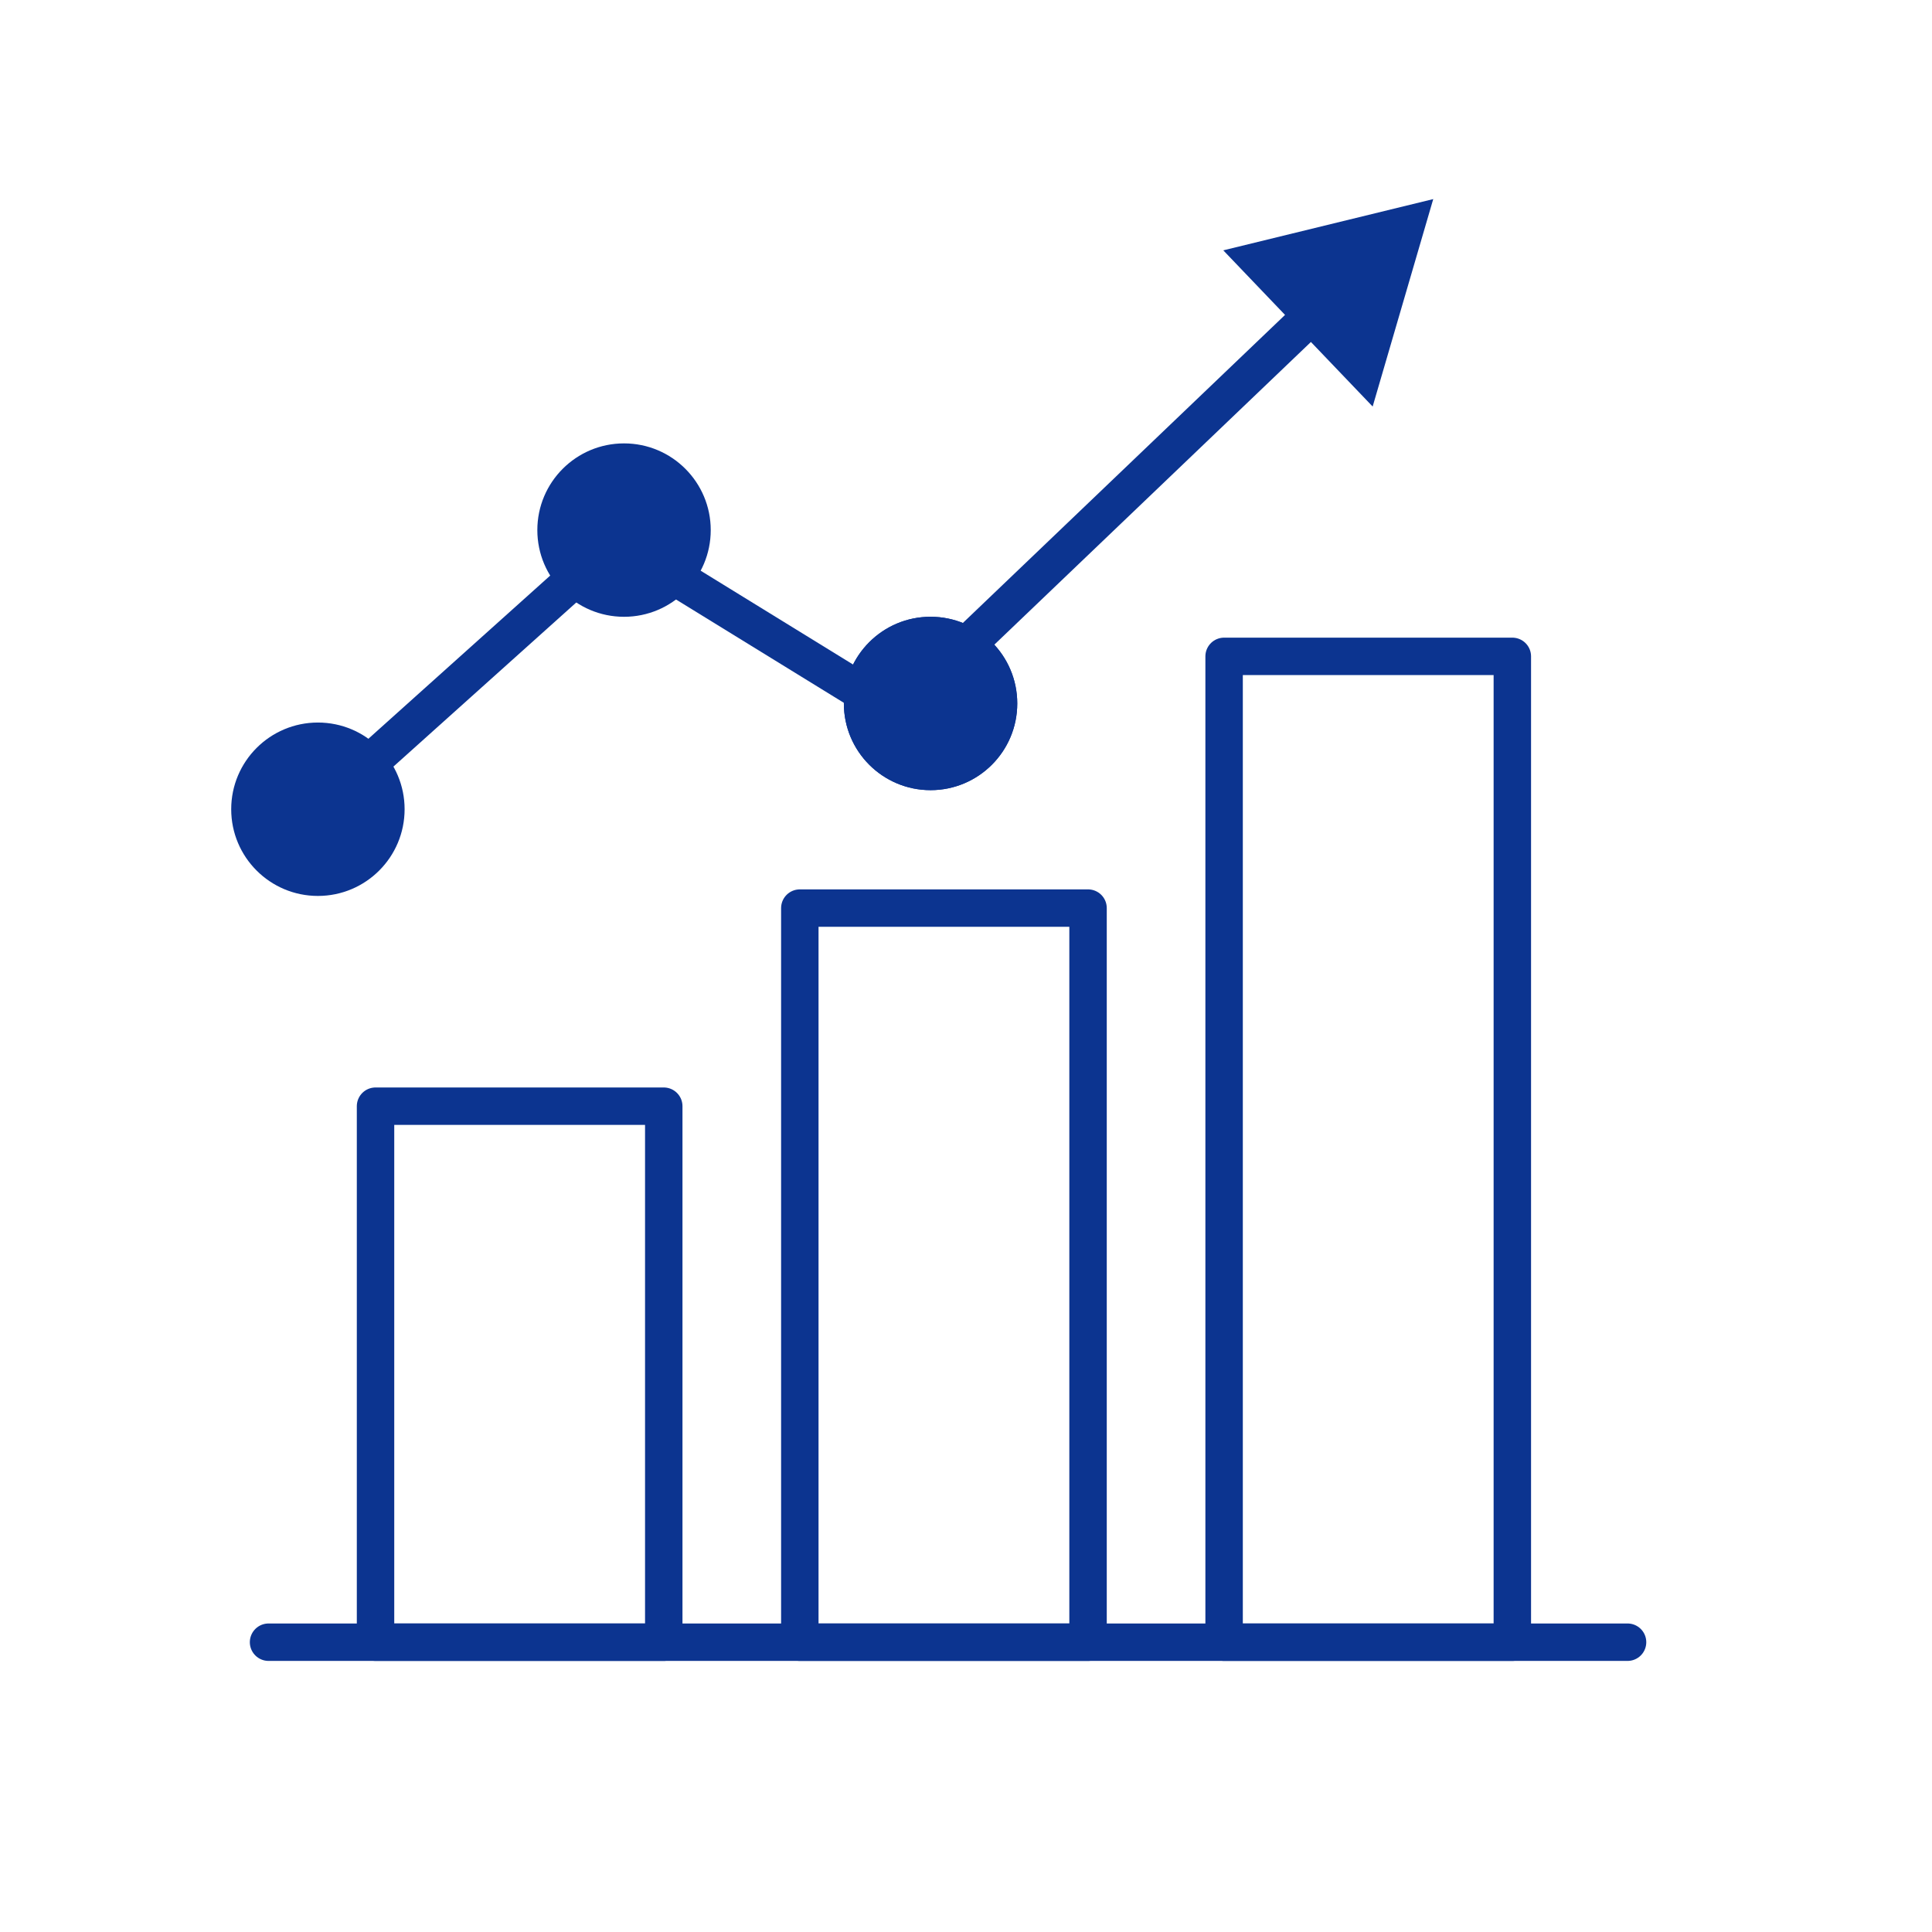
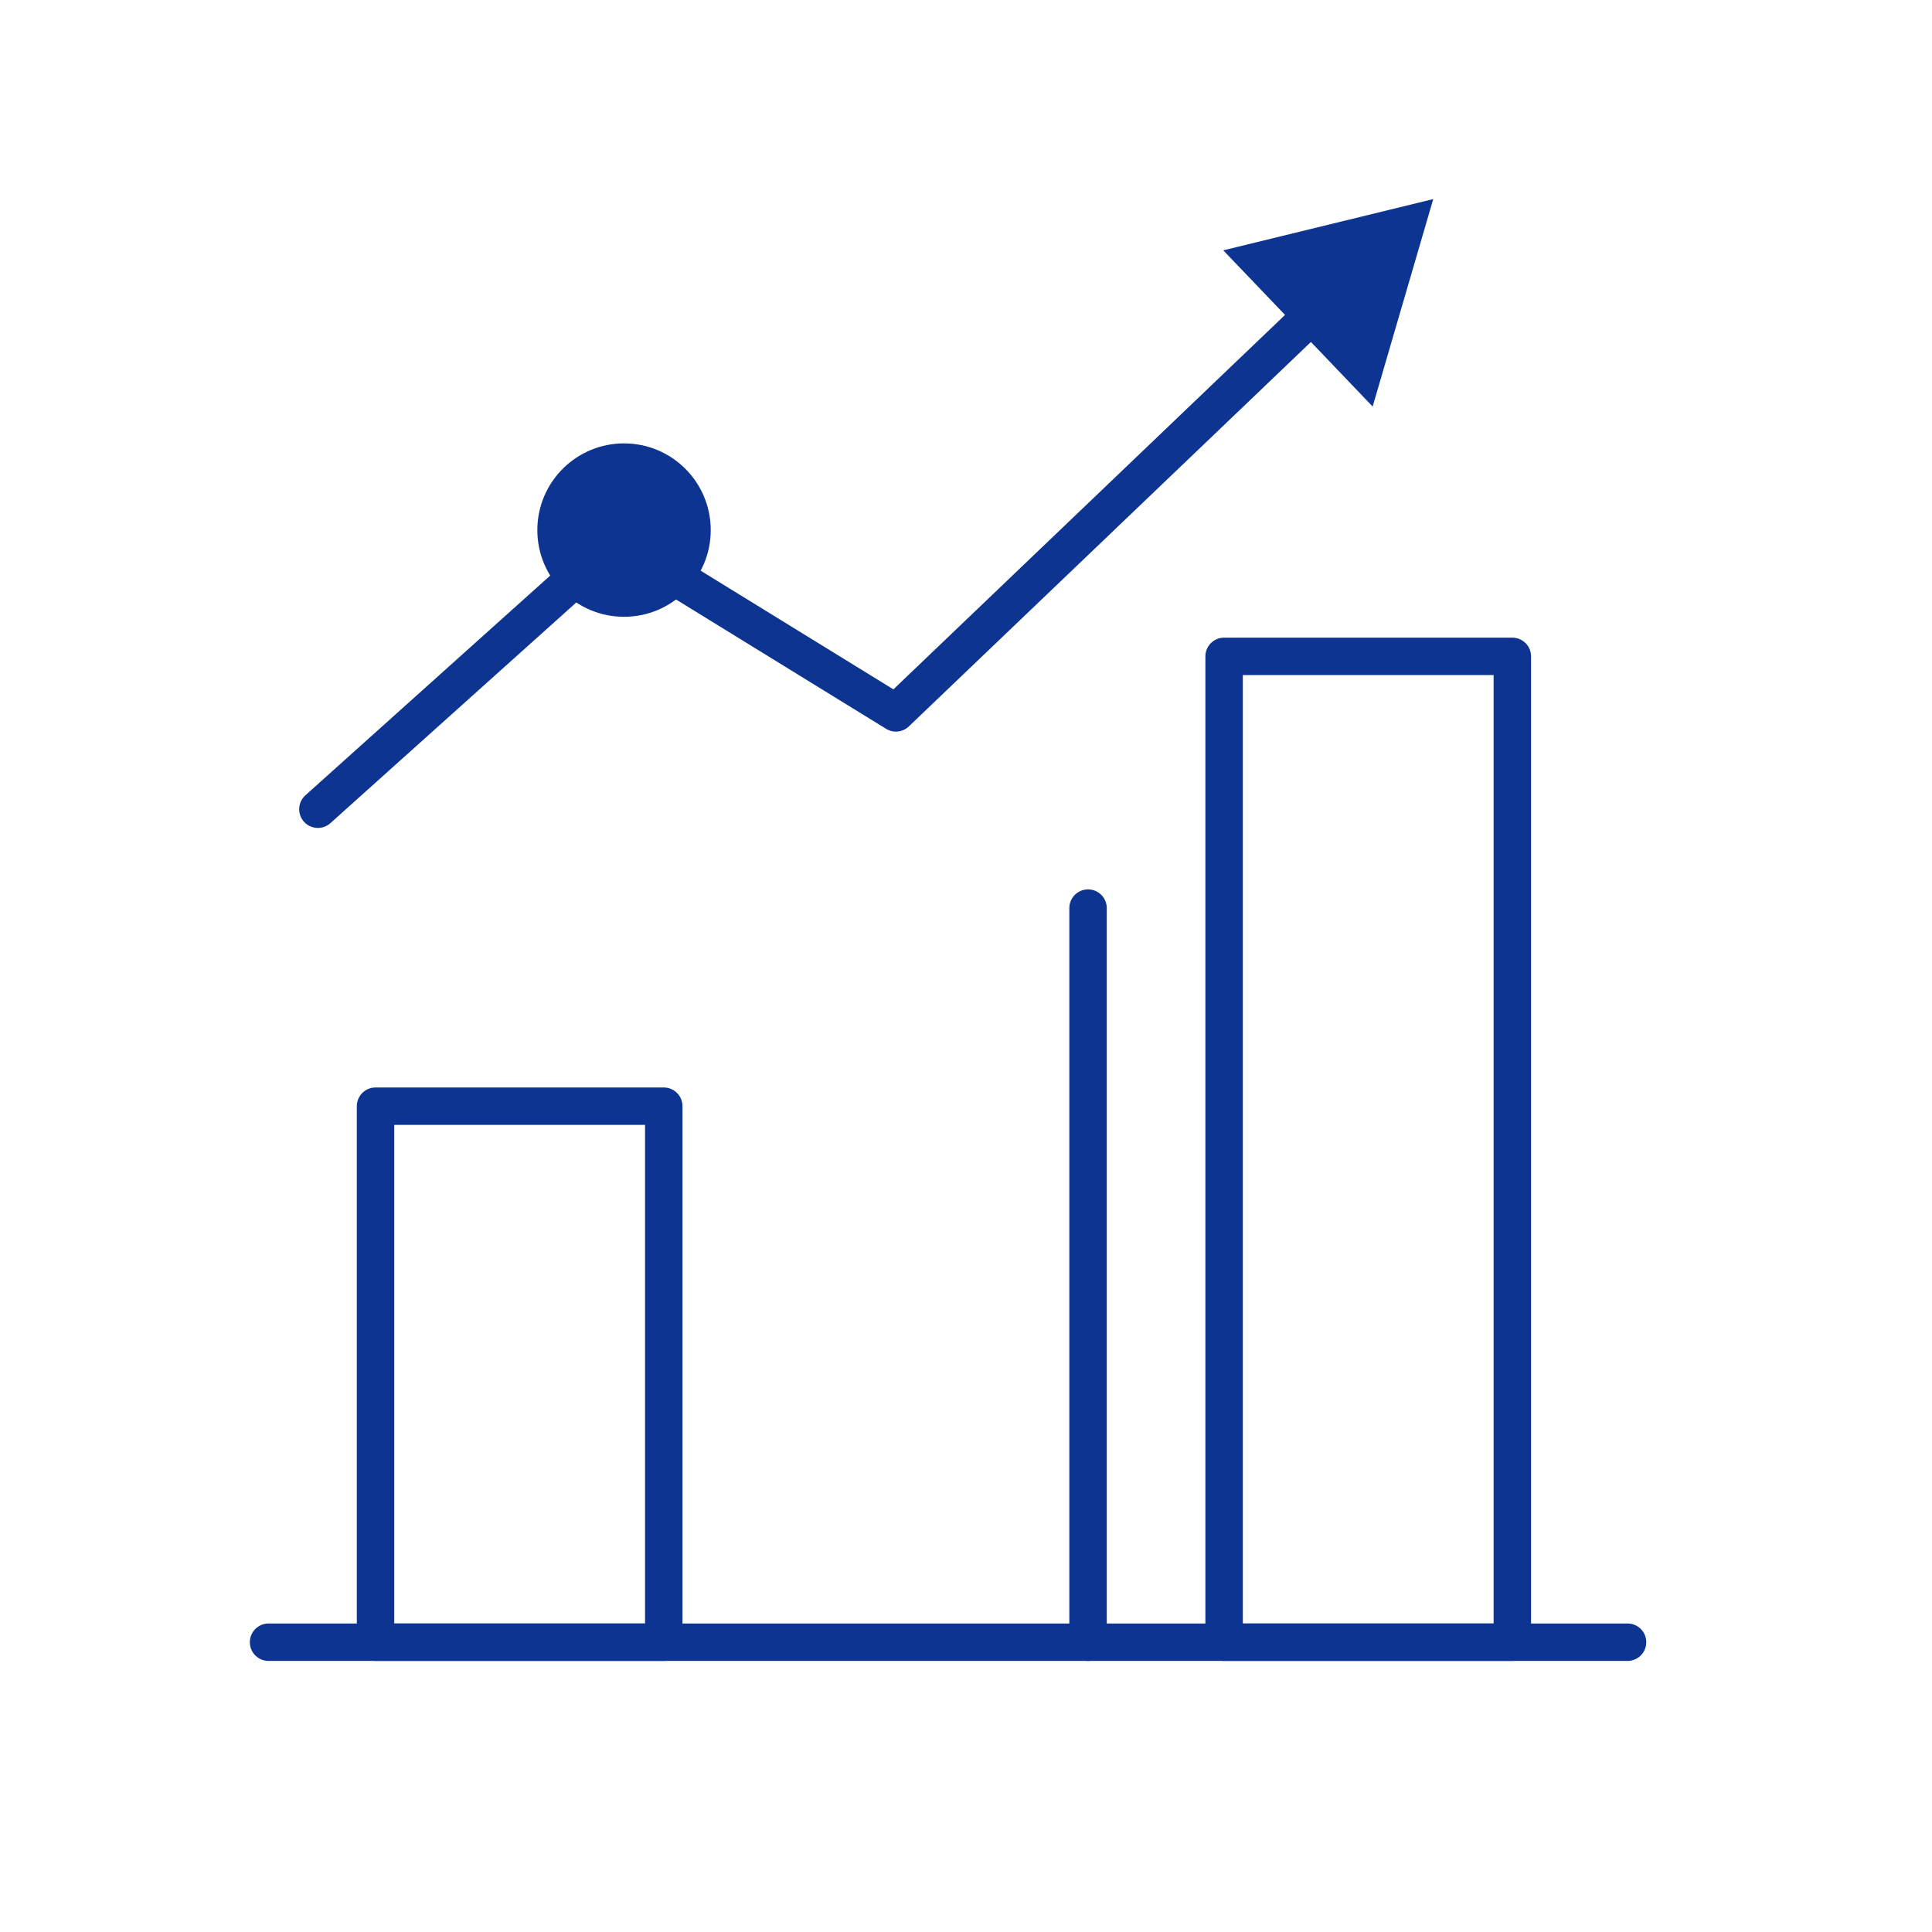
<svg xmlns="http://www.w3.org/2000/svg" width="64" height="64" viewBox="0 0 64 64" fill="none">
  <g clip-path="url(#clip0_234_20304)">
    <path d="M10.117 26.345C9.862 26.574 9.841 26.966 10.069 27.221C10.298 27.476 10.69 27.497 10.945 27.268L10.117 26.345ZM20.43 17.922L20.756 17.394C20.521 17.25 20.221 17.277 20.016 17.46L20.43 17.922ZM29.678 23.615L29.353 24.143C29.593 24.291 29.902 24.258 30.106 24.064L29.678 23.615ZM47.478 6.595L40.523 8.293L45.471 13.467L47.478 6.595ZM10.531 26.807L10.945 27.268L20.845 18.383L20.43 17.922L20.016 17.46L10.117 26.345L10.531 26.807ZM20.43 17.922L20.105 18.45L29.353 24.143L29.678 23.615L30.003 23.087L20.756 17.394L20.43 17.922ZM29.678 23.615L30.106 24.064L43.874 10.9L43.445 10.451L43.017 10.003L29.249 23.167L29.678 23.615Z" fill="#0C3490" />
    <path d="M21.988 36.644H12.44V54.4H21.988V36.644Z" stroke="#0C3490" stroke-width="1.24" stroke-miterlimit="10" stroke-linecap="round" stroke-linejoin="round" />
-     <path d="M36.043 30.082H26.495V54.4H36.043V30.082Z" stroke="#0C3490" stroke-width="1.24" stroke-miterlimit="10" stroke-linecap="round" stroke-linejoin="round" />
+     <path d="M36.043 30.082V54.4H36.043V30.082Z" stroke="#0C3490" stroke-width="1.24" stroke-miterlimit="10" stroke-linecap="round" stroke-linejoin="round" />
    <path d="M50.098 21.743H40.55V54.4H50.098V21.743Z" stroke="#0C3490" stroke-width="1.24" stroke-miterlimit="10" stroke-linecap="round" stroke-linejoin="round" />
    <path d="M8.896 54.4H53.915" stroke="#0C3490" stroke-width="1.24" stroke-miterlimit="10" stroke-linecap="round" stroke-linejoin="round" />
-     <circle cx="10.531" cy="26.807" r="2.872" fill="#0C3490" />
    <circle cx="20.672" cy="17.56" r="2.872" fill="#0C3490" />
-     <circle cx="30.826" cy="23.303" r="2.872" fill="#0C3490" />
-     <circle cx="30.826" cy="23.303" r="2.872" fill="#0C3490" />
  </g>
  <defs>
    <clipPath id="clip0_234_20304">
      <rect width="64" height="64" fill="white" />
    </clipPath>
  </defs>
</svg>